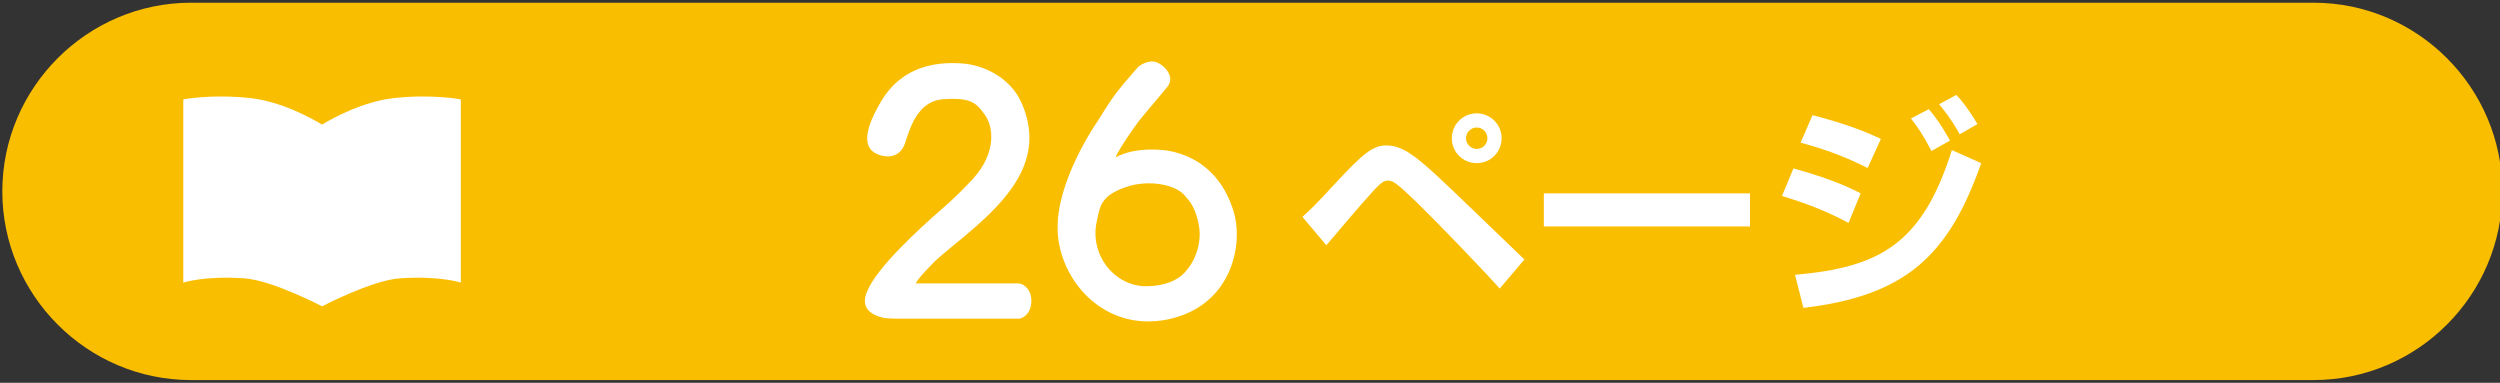
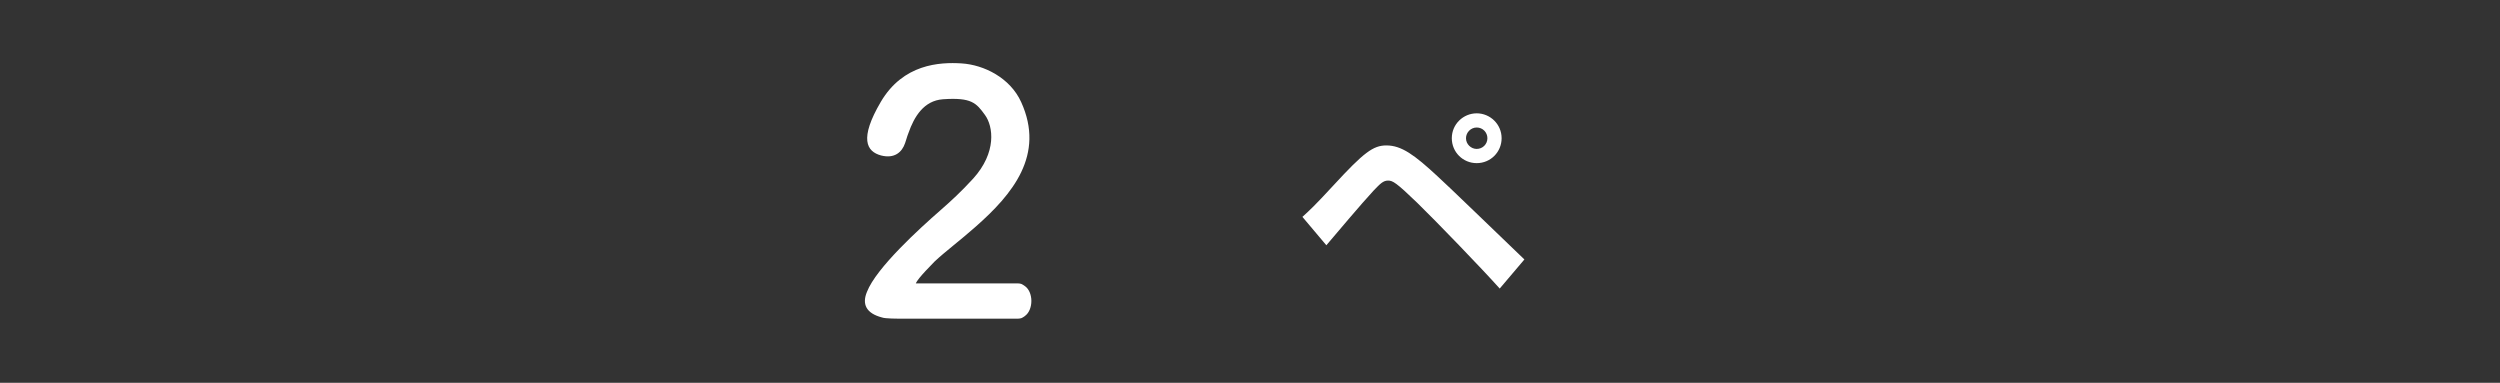
<svg xmlns="http://www.w3.org/2000/svg" version="1.1" id="レイヤー_1" x="0px" y="0px" width="209px" height="32px" viewBox="0 0 209 32" enable-background="new 0 0 209 32" xml:space="preserve">
  <rect x="0" y="0" width="209" height="32" fill="#333333" stroke="none" />
  <g>
-     <path fill="#FABE00" d="M209.193,16c0,8.675-7.098,15.773-15.772,15.773H15.967C7.292,31.773,0.194,24.676,0.194,16V16   c0-8.675,7.098-15.773,15.773-15.773h177.454C202.098,0.227,209.193,7.324,209.193,16L209.193,16z" />
-   </g>
-   <path fill="#FFFFFF" d="M32.955,8.197c-2.606,0.277-5.131,1.676-6.032,2.217c-0.899-0.541-3.427-1.94-6.033-2.217  c-3.248-0.348-5.567,0.114-5.567,0.114v15.316c0,0,1.73-0.59,5.096-0.359c2.361,0.166,6.504,2.34,6.504,2.34s4.145-2.174,6.506-2.34  c3.362-0.229,5.096,0.359,5.096,0.359V8.311C38.525,8.311,36.202,7.849,32.955,8.197" />
+     </g>
  <g>
    <path fill="#FFFFFF" d="M85.726,26.381c-0.12,0.117-0.331,0.213-0.331,0.213c-0.07,0.023-0.19,0.047-0.307,0.047h-9.939   c0,0-1.158,0-1.395-0.096c-1.37-0.352-1.698-1.133-1.275-2.148c0.779-2.006,4.417-5.311,6.093-6.775   c0.944-0.826,1.769-1.581,2.786-2.692c1.983-2.194,1.677-4.367,0.99-5.312c-0.732-1.015-1.134-1.486-3.518-1.32   c-1.604,0.116-2.406,1.463-2.878,2.809c-0.144,0.354-0.214,0.685-0.285,0.851c-0.26,0.778-0.898,1.321-2.007,1.039   c-1.226-0.331-1.839-1.395-0.022-4.487c1.864-3.163,4.91-3.328,6.752-3.21c1.864,0.118,4.061,1.203,4.98,3.234   c2.007,4.414-0.708,7.696-3.825,10.435c-1.25,1.111-2.55,2.078-3.423,2.904c-0.046,0.07-1.392,1.369-1.557,1.818h8.523   c0.117,0,0.236,0.023,0.307,0.049c0,0,0.19,0.094,0.331,0.211c0.307,0.236,0.497,0.707,0.497,1.205   C86.223,25.672,86.033,26.145,85.726,26.381z" />
-     <path fill="#FFFFFF" d="M97.58,26.711c-5.314,1.063-9.044-3.328-9.16-7.461c-0.144-4.061,3.188-8.9,3.353-9.136   c0.116-0.19,1.036-1.677,1.487-2.267c0.426-0.567,1.676-2.03,1.863-2.221c0.214-0.211,1.018-0.73,1.725-0.353   c0.638,0.331,1.346,1.204,0.779,1.936c-0.473,0.614-1.983,2.337-2.432,2.929c-0.354,0.472-1.584,2.194-1.936,3.021   c1.793-0.993,4.367-0.566,4.367-0.566c2.855,0.495,4.769,2.454,5.547,5.24C103.953,20.666,102.843,25.648,97.58,26.711z    M99.138,16.464c-0.732-1.062-3.117-1.463-4.935-0.849c-1.793,0.589-2.173,1.346-2.359,2.194c0,0-0.071,0.213-0.215,1.017   c-0.377,2.455,1.369,4.887,3.896,5.098c0.024,0,2.55,0.191,3.708-1.367c0,0,1.109-1.203,1.061-3.141   C100.293,19.416,100.223,17.551,99.138,16.464z" />
-     <path fill="#FFFFFF" d="M108.881,18.13c0.603-0.544,0.99-0.894,2.607-2.645c2.528-2.743,3.307-3.327,4.416-3.327   c1.264,0,2.352,0.799,4.26,2.567c0.759,0.681,4.844,4.632,7.275,6.966l-2.063,2.432c-1.535-1.713-5.271-5.584-6.887-7.159   c-1.77-1.712-2.063-1.868-2.45-1.868c-0.409,0-0.661,0.272-1.207,0.837c-1.03,1.109-3.171,3.657-3.95,4.571L108.881,18.13z    M125.535,11.555c0,1.148-0.915,2.083-2.084,2.083c-1.147,0-2.08-0.916-2.08-2.083c0-1.186,0.971-2.081,2.08-2.081   C124.58,9.474,125.535,10.388,125.535,11.555z M122.557,11.555c0,0.507,0.428,0.895,0.895,0.895c0.488,0,0.895-0.388,0.895-0.895   c0-0.486-0.387-0.896-0.895-0.896C122.966,10.659,122.557,11.068,122.557,11.555z" />
-     <path fill="#FFFFFF" d="M146.3,16.166v2.764h-17.236v-2.764H146.3z" />
-     <path fill="#FFFFFF" d="M154.539,18.637c-1.672-0.895-3.172-1.518-5.564-2.257l0.955-2.296c0.854,0.234,3.559,0.973,5.621,2.082   L154.539,18.637z M150.065,22.975c7.004-0.621,10.622-2.508,13.112-10.428l2.45,1.091c-2.704,7.724-6.302,11.089-14.862,12.101   L150.065,22.975z M156.133,14.045c-1.438-0.719-3.072-1.439-5.602-2.12l0.993-2.297c2.878,0.741,4.436,1.383,5.719,1.986   L156.133,14.045z M161.467,12.626c-0.682-1.324-1.129-1.985-1.715-2.724l1.5-0.778c0.564,0.681,1.031,1.302,1.77,2.626   L161.467,12.626z M163.838,11.224c-0.776-1.362-1.283-1.964-1.73-2.51l1.439-0.778c0.41,0.429,0.896,0.993,1.771,2.434   L163.838,11.224z" />
+     <path fill="#FFFFFF" d="M108.881,18.13c0.603-0.544,0.99-0.894,2.607-2.645c2.528-2.743,3.307-3.327,4.416-3.327   c1.264,0,2.352,0.799,4.26,2.567c0.759,0.681,4.844,4.632,7.275,6.966l-2.063,2.432c-1.535-1.713-5.271-5.584-6.887-7.159   c-1.77-1.712-2.063-1.868-2.45-1.868c-0.409,0-0.661,0.272-1.207,0.837c-1.03,1.109-3.171,3.657-3.95,4.571L108.881,18.13z    M125.535,11.555c0,1.148-0.915,2.083-2.084,2.083c-1.147,0-2.08-0.916-2.08-2.083c0-1.186,0.971-2.081,2.08-2.081   C124.58,9.474,125.535,10.388,125.535,11.555M122.557,11.555c0,0.507,0.428,0.895,0.895,0.895c0.488,0,0.895-0.388,0.895-0.895   c0-0.486-0.387-0.896-0.895-0.896C122.966,10.659,122.557,11.068,122.557,11.555z" />
  </g>
</svg>